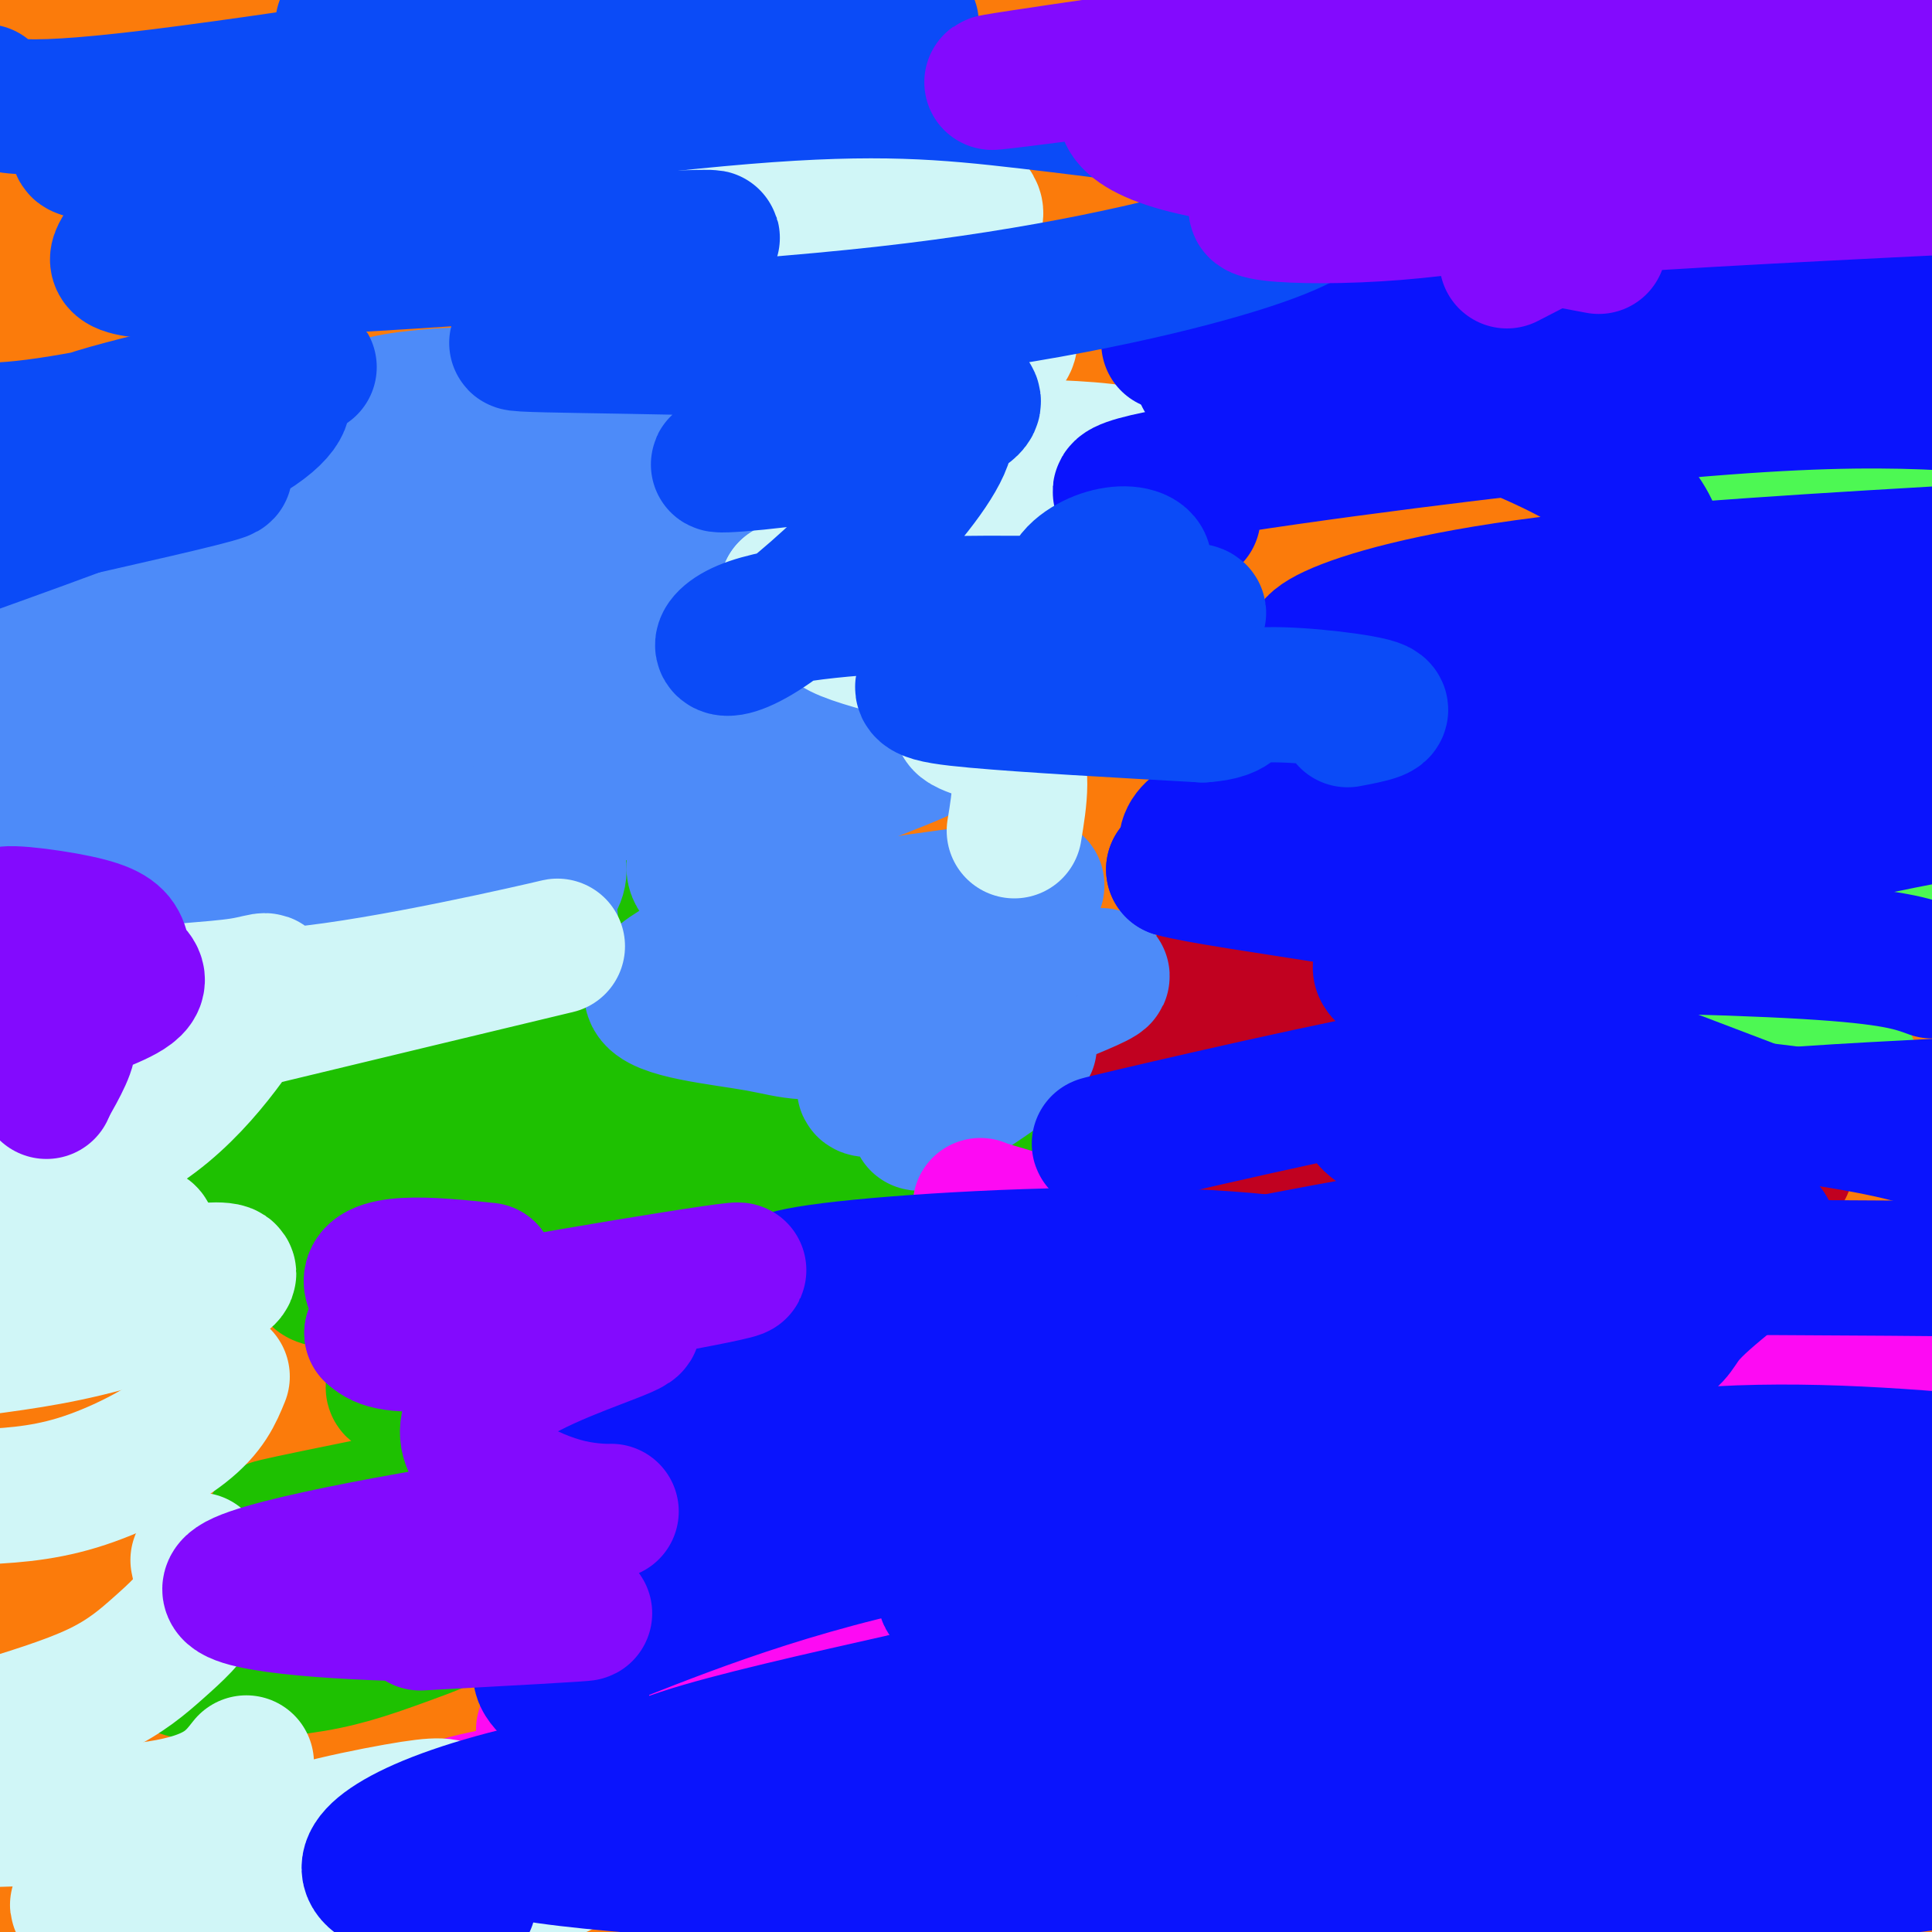
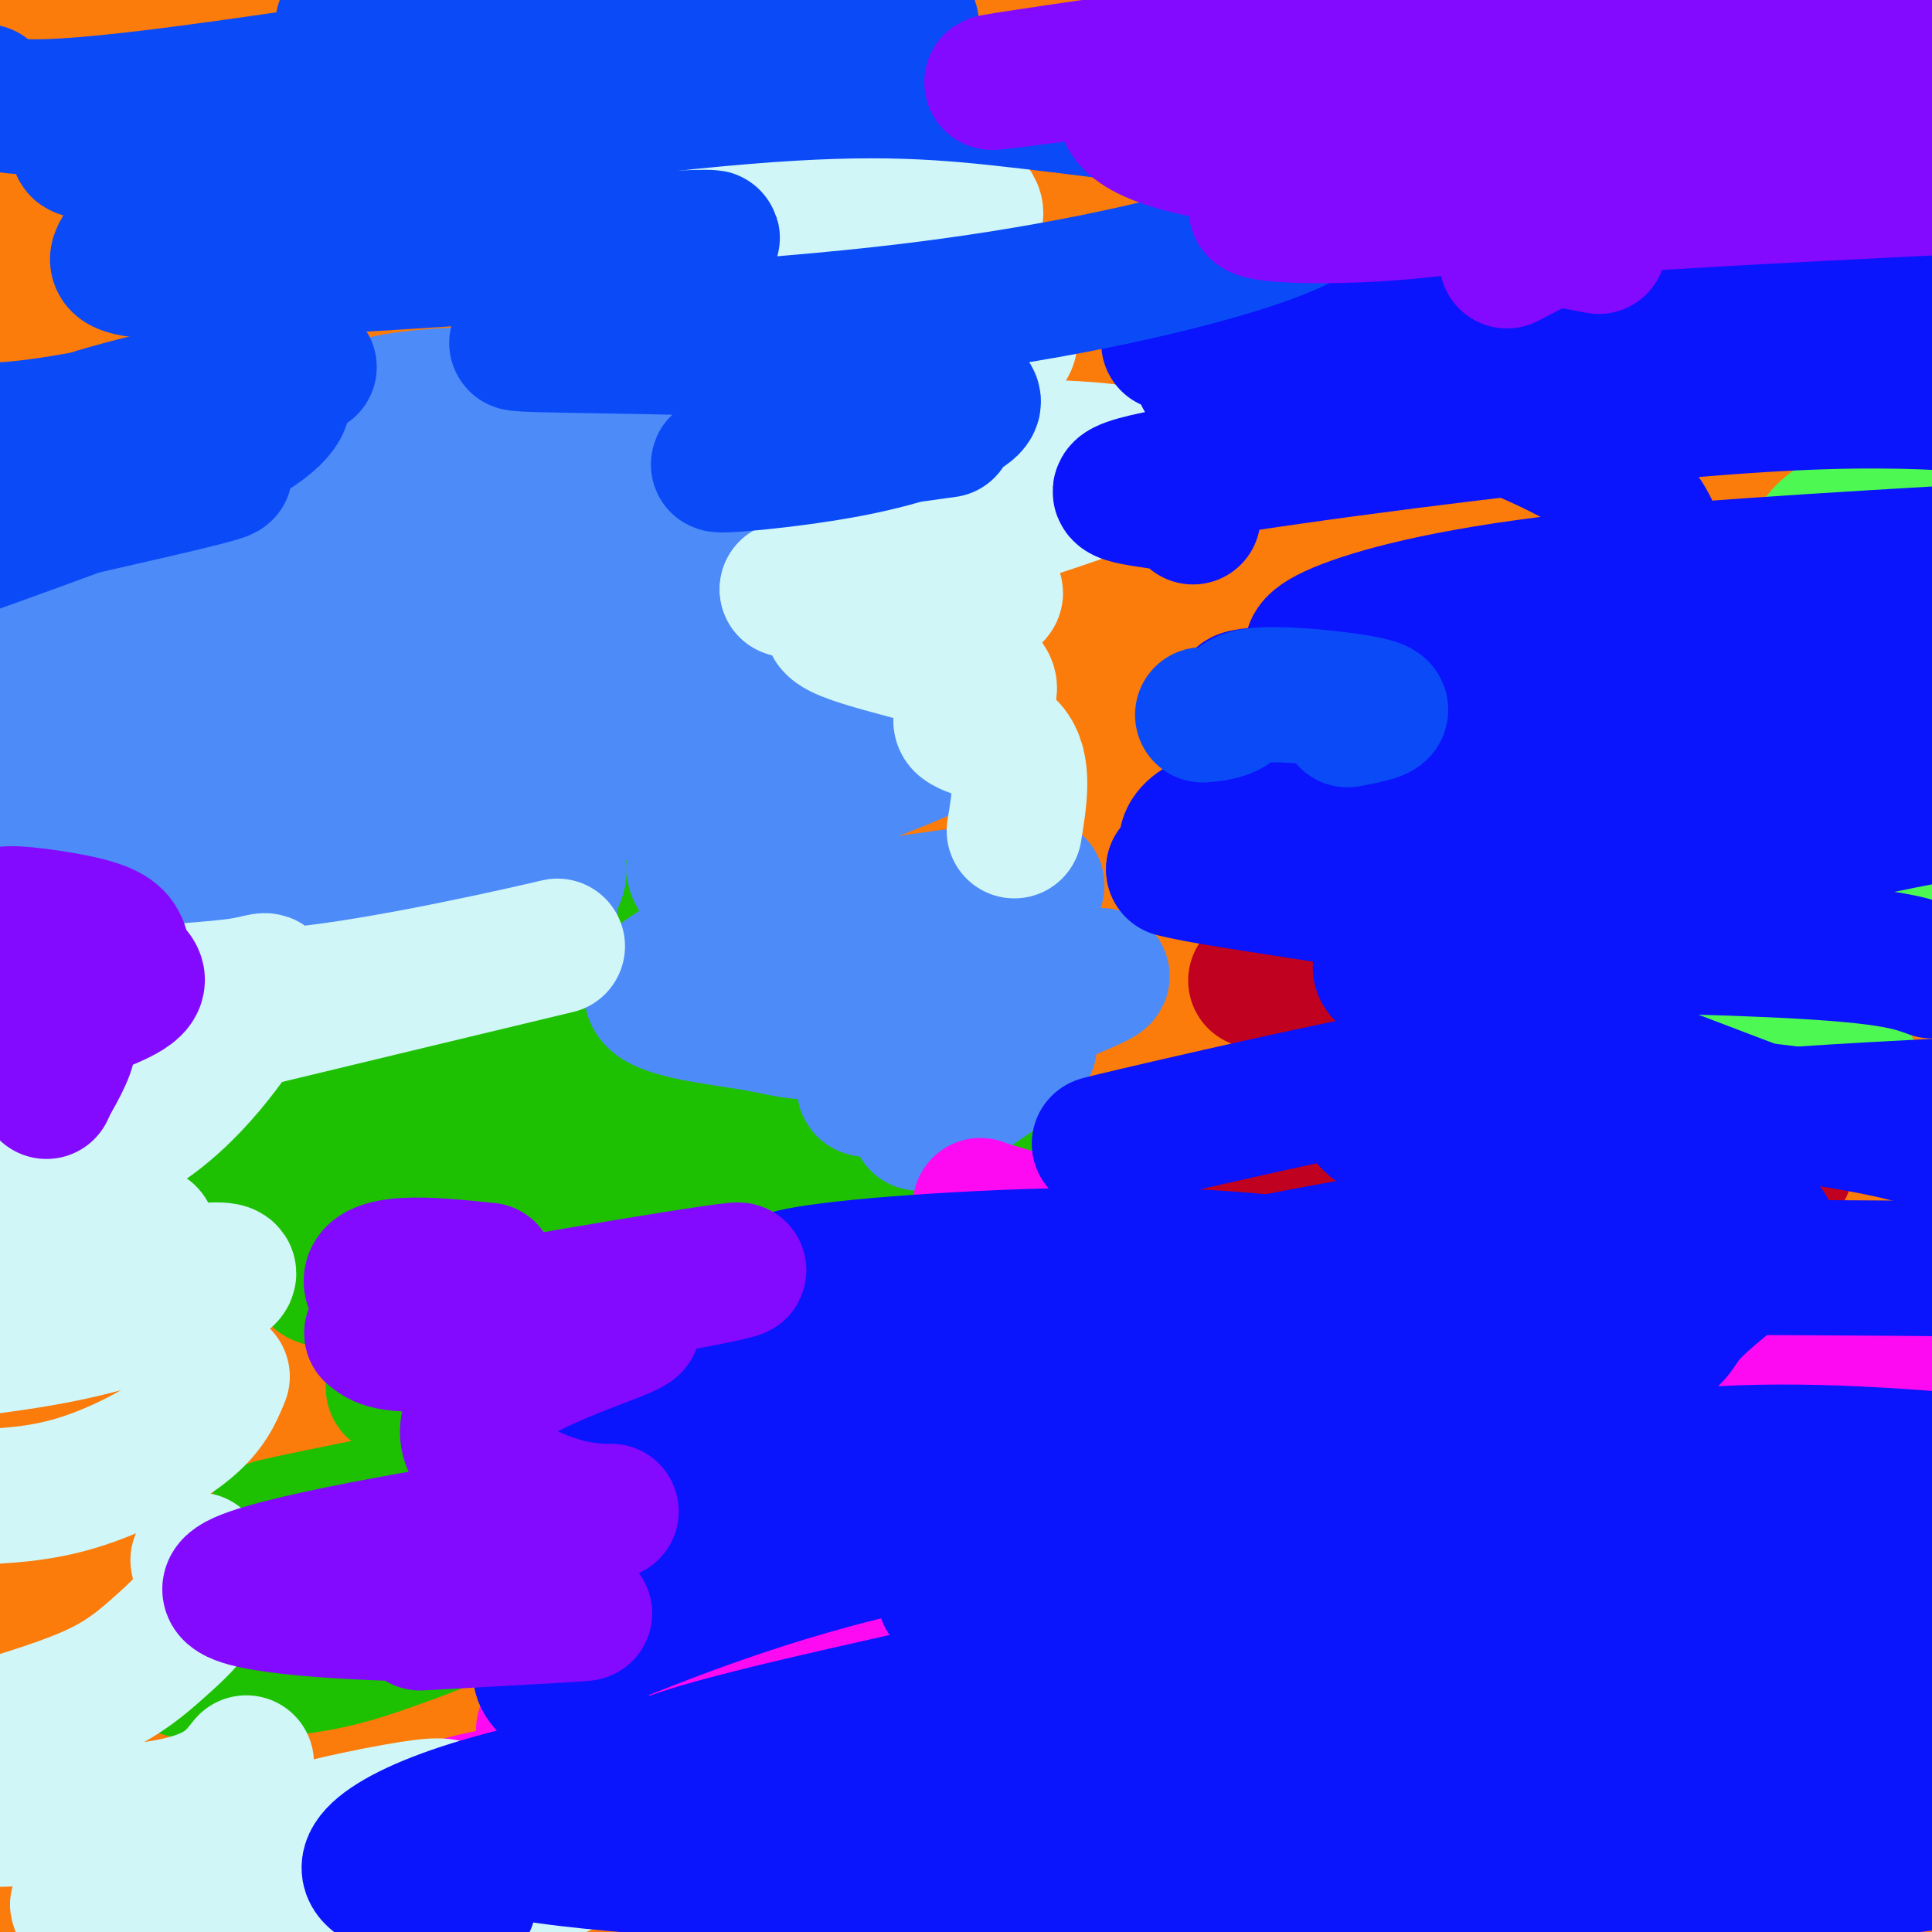
<svg xmlns="http://www.w3.org/2000/svg" viewBox="0 0 400 400" version="1.1">
  <rect x="0" y="0" width="400" height="400" fill="#333333" stroke="none" />
  <g fill="none" stroke="#FB7B0B" stroke-width="28" stroke-linecap="round" stroke-linejoin="round">
    <path d="M90,191c26.286,-18.988 52.572,-37.976 55,-36c2.428,1.976 -19.003,24.915 -30,38c-10.997,13.085 -11.560,16.317 -9,18c2.560,1.683 8.241,1.817 12,2c3.759,0.183 5.594,0.414 18,-5c12.406,-5.414 35.382,-16.472 42,-18c6.618,-1.528 -3.122,6.475 -9,12c-5.878,5.525 -7.895,8.574 -24,16c-16.105,7.426 -46.297,19.230 -55,22c-8.703,2.770 4.085,-3.494 20,-8c15.915,-4.506 34.958,-7.253 54,-10" />
    <path d="M164,222c7.989,1.231 0.962,9.309 -9,22c-9.962,12.691 -22.859,29.996 -33,41c-10.141,11.004 -17.525,15.707 -19,16c-1.475,0.293 2.961,-3.825 27,-13c24.039,-9.175 67.681,-23.408 78,-26c10.319,-2.592 -12.686,6.456 -28,11c-15.314,4.544 -22.936,4.582 -37,5c-14.064,0.418 -34.571,1.215 -45,1c-10.429,-0.215 -10.782,-1.440 -10,-3c0.782,-1.560 2.698,-3.453 1,-5c-1.698,-1.547 -7.012,-2.747 14,-12c21.012,-9.253 68.348,-26.560 74,-34c5.652,-7.440 -30.382,-5.015 -43,-6c-12.618,-0.985 -1.820,-5.381 12,-13c13.820,-7.619 30.663,-18.463 41,-24c10.337,-5.537 14.169,-5.769 18,-6" />
    <path d="M205,176c-1.092,-0.179 -12.821,2.372 -25,3c-12.179,0.628 -24.807,-0.668 -28,-2c-3.193,-1.332 3.049,-2.698 12,-3c8.951,-0.302 20.610,0.462 28,2c7.390,1.538 10.512,3.850 12,6c1.488,2.150 1.342,4.138 1,7c-0.342,2.862 -0.880,6.597 -13,11c-12.120,4.403 -35.823,9.474 -37,15c-1.177,5.526 20.174,11.509 30,16c9.826,4.491 8.129,7.492 7,10c-1.129,2.508 -1.691,4.523 0,7c1.691,2.477 5.633,5.417 -11,14c-16.633,8.583 -53.841,22.808 -29,16c24.841,-6.808 111.731,-34.650 155,-47c43.269,-12.350 42.919,-9.210 44,-8c1.081,1.210 3.595,0.488 2,3c-1.595,2.512 -7.297,8.256 -13,14" />
    <path d="M340,240c-9.838,6.829 -27.933,16.901 -39,23c-11.067,6.099 -15.107,8.223 -64,21c-48.893,12.777 -142.641,36.205 -151,39c-8.359,2.795 68.670,-15.042 114,-22c45.330,-6.958 58.962,-3.036 66,-1c7.038,2.036 7.482,2.186 1,9c-6.482,6.814 -19.889,20.290 -32,30c-12.111,9.710 -22.926,15.652 -48,24c-25.074,8.348 -64.406,19.102 -54,13c10.406,-6.102 70.549,-29.059 119,-44c48.451,-14.941 85.210,-21.867 106,-25c20.790,-3.133 25.613,-2.474 29,-1c3.387,1.474 5.340,3.762 3,7c-2.340,3.238 -8.971,7.427 -20,13c-11.029,5.573 -26.456,12.532 -54,20c-27.544,7.468 -67.204,15.446 -90,19c-22.796,3.554 -28.728,2.685 -30,0c-1.272,-2.685 2.115,-7.186 15,-13c12.885,-5.814 35.268,-12.940 56,-19c20.732,-6.060 39.812,-11.055 59,-11c19.188,0.055 38.482,5.158 46,9c7.518,3.842 3.259,6.421 -1,9" />
-     <path d="M371,340c-2.824,3.665 -9.384,8.328 -23,13c-13.616,4.672 -34.289,9.352 -57,15c-22.711,5.648 -47.461,12.265 -68,16c-20.539,3.735 -36.866,4.588 -38,2c-1.134,-2.588 12.923,-8.618 30,-15c17.077,-6.382 37.172,-13.116 61,-16c23.828,-2.884 51.390,-1.919 69,1c17.610,2.919 25.268,7.790 30,11c4.732,3.210 6.537,4.757 3,8c-3.537,3.243 -12.418,8.182 -26,12c-13.582,3.818 -31.867,6.515 -62,8c-30.133,1.485 -72.113,1.759 -94,2c-21.887,0.241 -23.680,0.448 -16,-4c7.680,-4.448 24.832,-13.553 47,-18c22.168,-4.447 49.353,-4.236 77,-3c27.647,1.236 55.756,3.496 74,7c18.244,3.504 26.622,8.252 35,13" />
    <path d="M133,390c-5.788,-2.394 -11.576,-4.788 -14,-6c-2.424,-1.212 -1.485,-1.242 0,-4c1.485,-2.758 3.515,-8.242 39,-11c35.485,-2.758 104.424,-2.788 152,0c47.576,2.788 73.788,8.394 100,14" />
    <path d="M30,362c79.063,-9.201 158.126,-18.401 212,-20c53.874,-1.599 82.558,4.404 103,10c20.442,5.596 32.640,10.784 37,13c4.360,2.216 0.881,1.458 -1,3c-1.881,1.542 -2.164,5.382 -35,9c-32.836,3.618 -98.225,7.012 -149,7c-50.775,-0.012 -86.936,-3.432 -119,-7c-32.064,-3.568 -60.032,-7.284 -88,-11" />
    <path d="M22,352c34.537,-2.870 69.074,-5.740 112,-6c42.926,-0.260 94.240,2.091 119,6c24.760,3.909 22.967,9.378 23,12c0.033,2.622 1.894,2.398 -3,6c-4.894,3.602 -16.541,11.029 -39,17c-22.459,5.971 -55.729,10.485 -89,15" />
    <path d="M83,368c38.035,-1.715 76.070,-3.429 107,-3c30.930,0.429 54.754,3.002 68,7c13.246,3.998 15.912,9.423 20,12c4.088,2.577 9.596,2.308 -6,5c-15.596,2.692 -52.298,8.346 -89,14" />
    <path d="M94,397c-33.333,-3.833 -66.667,-7.667 -93,-13c-26.333,-5.333 -45.667,-12.167 -65,-19" />
    <path d="M20,356c29.505,1.121 59.009,2.242 80,6c20.991,3.758 33.467,10.153 41,15c7.533,4.847 10.122,8.144 11,10c0.878,1.856 0.044,2.269 -2,4c-2.044,1.731 -5.298,4.780 -21,7c-15.702,2.220 -43.851,3.610 -72,5" />
    <path d="M7,396c0.000,0.000 -20.000,-6.000 -20,-6" />
    <path d="M32,371c35.842,-7.794 71.684,-15.589 92,-19c20.316,-3.411 25.108,-2.439 50,-4c24.892,-1.561 69.886,-5.656 108,-6c38.114,-0.344 69.348,3.063 95,4c25.652,0.937 45.721,-0.594 6,3c-39.721,3.594 -139.233,12.314 -201,14c-61.767,1.686 -85.791,-3.661 -111,-9c-25.209,-5.339 -51.605,-10.669 -78,-16" />
    <path d="M-1,336c11.637,-4.392 23.275,-8.784 46,-13c22.725,-4.216 56.538,-8.257 103,-13c46.462,-4.743 105.573,-10.187 138,-11c32.427,-0.813 38.169,3.005 47,4c8.831,0.995 20.750,-0.833 6,4c-14.750,4.833 -56.170,16.326 -95,22c-38.830,5.674 -75.070,5.528 -115,7c-39.930,1.472 -83.552,4.564 -122,4c-38.448,-0.564 -71.724,-4.782 -105,-9" />
    <path d="M167,286c44.911,-4.978 89.822,-9.956 130,-11c40.178,-1.044 75.622,1.844 96,5c20.378,3.156 25.689,6.578 31,10" />
    <path d="M341,312c-57.600,5.489 -115.200,10.978 -174,11c-58.800,0.022 -118.800,-5.422 -148,-9c-29.200,-3.578 -27.600,-5.289 -26,-7" />
    <path d="M7,302c70.533,-12.600 141.067,-25.200 193,-34c51.933,-8.800 85.267,-13.800 116,-16c30.733,-2.200 58.867,-1.600 87,-1" />
    <path d="M308,280c-74.583,6.000 -149.167,12.000 -203,13c-53.833,1.000 -86.917,-3.000 -120,-7" />
    <path d="M120,244c45.966,-4.305 91.933,-8.610 131,-12c39.067,-3.390 71.236,-5.865 95,-4c23.764,1.865 39.123,8.070 46,11c6.877,2.930 5.271,2.585 -3,5c-8.271,2.415 -23.208,7.589 -49,13c-25.792,5.411 -62.439,11.059 -102,15c-39.561,3.941 -82.036,6.177 -125,7c-42.964,0.823 -86.418,0.235 -110,-1c-23.582,-1.235 -27.291,-3.118 -31,-5" />
    <path d="M40,252c98.417,-13.500 196.833,-27.000 257,-31c60.167,-4.000 82.083,1.500 104,7" />
    <path d="M145,294c0.000,0.000 -174.000,0.000 -174,0" />
    <path d="M185,279c15.800,-1.378 31.600,-2.756 66,-2c34.400,0.756 87.400,3.644 127,9c39.600,5.356 65.800,13.178 92,21" />
    <path d="M307,365c-38.156,-0.150 -76.313,-0.300 -111,-2c-34.687,-1.700 -65.906,-4.951 -66,-10c-0.094,-5.049 30.936,-11.898 63,-20c32.064,-8.102 65.161,-17.458 117,-21c51.839,-3.542 122.419,-1.271 193,1" />
    <path d="M313,396c-38.533,-1.178 -77.067,-2.356 -75,-5c2.067,-2.644 44.733,-6.756 84,-5c39.267,1.756 75.133,9.378 111,17" />
    <path d="M376,387c-10.978,-5.711 -21.956,-11.422 -26,-15c-4.044,-3.578 -1.156,-5.022 16,-8c17.156,-2.978 48.578,-7.489 80,-12" />
    <path d="M372,350c-25.556,-2.867 -51.111,-5.733 -56,-9c-4.889,-3.267 10.889,-6.933 29,-8c18.111,-1.067 38.556,0.467 59,2" />
    <path d="M369,354c-23.364,-0.343 -46.727,-0.686 -69,-5c-22.273,-4.314 -43.455,-12.600 -48,-19c-4.545,-6.400 7.545,-10.915 24,-15c16.455,-4.085 37.273,-7.738 61,-9c23.727,-1.262 50.364,-0.131 77,1" />
    <path d="M343,321c-27.432,-1.493 -54.864,-2.986 -76,-6c-21.136,-3.014 -35.974,-7.550 -44,-10c-8.026,-2.450 -9.238,-2.813 11,-7c20.238,-4.187 61.925,-12.196 98,-16c36.075,-3.804 66.537,-3.402 97,-3" />
    <path d="M261,287c-69.923,-5.119 -139.845,-10.238 -151,-17c-11.155,-6.762 36.458,-15.167 100,-20c63.542,-4.833 143.012,-6.095 181,-5c37.988,1.095 34.494,4.548 31,8" />
    <path d="M282,282c-5.267,1.844 -10.533,3.689 -57,5c-46.467,1.311 -134.133,2.089 -183,1c-48.867,-1.089 -58.933,-4.044 -69,-7" />
    <path d="M39,256c42.613,-6.708 85.226,-13.417 129,-18c43.774,-4.583 88.708,-7.042 127,-9c38.292,-1.958 69.940,-3.417 89,-3c19.060,0.417 25.530,2.708 32,5" />
    <path d="M385,241c-7.444,5.178 -14.889,10.356 -86,11c-71.111,0.644 -205.889,-3.244 -269,-6c-63.111,-2.756 -54.556,-4.378 -46,-6" />
    <path d="M10,209c-10.511,-1.022 -21.022,-2.044 55,-9c76.022,-6.956 238.578,-19.844 316,-23c77.422,-3.156 69.711,3.422 62,10" />
    <path d="M375,209c-65.533,8.000 -131.067,16.000 -186,19c-54.933,3.000 -99.267,1.000 -132,-1c-32.733,-2.000 -53.867,-4.000 -75,-6" />
    <path d="M12,206c34.301,-3.819 68.602,-7.638 110,-10c41.398,-2.362 89.893,-3.266 131,-3c41.107,0.266 74.825,1.702 97,5c22.175,3.298 32.807,8.458 40,11c7.193,2.542 10.947,2.466 4,7c-6.947,4.534 -24.596,13.679 -48,22c-23.404,8.321 -52.562,15.818 -92,21c-39.438,5.182 -89.156,8.049 -134,8c-44.844,-0.049 -84.812,-3.014 -113,-6c-28.188,-2.986 -44.594,-5.993 -61,-9" />
    <path d="M167,203c0.000,0.000 250.000,-25.000 250,-25" />
    <path d="M382,209c-76.044,7.556 -152.089,15.111 -215,18c-62.911,2.889 -112.689,1.111 -151,-1c-38.311,-2.111 -65.156,-4.556 -92,-7" />
    <path d="M50,182c76.926,-7.027 153.851,-14.054 204,-18c50.149,-3.946 73.521,-4.811 91,-5c17.479,-0.189 29.065,0.299 34,1c4.935,0.701 3.217,1.616 1,3c-2.217,1.384 -4.935,3.237 -22,8c-17.065,4.763 -48.479,12.436 -84,17c-35.521,4.564 -75.149,6.018 -126,5c-50.851,-1.018 -112.926,-4.509 -175,-8" />
    <path d="M90,155c44.556,-6.222 89.111,-12.444 135,-16c45.889,-3.556 93.111,-4.444 130,-4c36.889,0.444 63.444,2.222 90,4" />
    <path d="M363,187c-39.644,7.022 -79.289,14.044 -127,19c-47.711,4.956 -103.489,7.844 -147,8c-43.511,0.156 -74.756,-2.422 -106,-5" />
    <path d="M4,187c35.357,-5.815 70.714,-11.631 114,-16c43.286,-4.369 94.500,-7.292 139,-9c44.500,-1.708 82.286,-2.202 111,-1c28.714,1.202 48.357,4.101 68,7" />
    <path d="M369,200c-36.356,7.911 -72.711,15.822 -115,19c-42.289,3.178 -90.511,1.622 -136,-2c-45.489,-3.622 -88.244,-9.311 -131,-15" />
    <path d="M61,176c79.733,-9.133 159.467,-18.267 202,-23c42.533,-4.733 47.867,-5.067 76,-5c28.133,0.067 79.067,0.533 130,1" />
    <path d="M282,192c-38.530,-3.143 -77.060,-6.286 -102,-8c-24.940,-1.714 -36.292,-2.000 -38,-7c-1.708,-5.000 6.226,-14.714 55,-23c48.774,-8.286 138.387,-15.143 228,-22" />
    <path d="M370,192c-35.463,-0.252 -70.925,-0.504 -106,-2c-35.075,-1.496 -69.762,-4.236 -78,-8c-8.238,-3.764 9.974,-8.552 47,-14c37.026,-5.448 92.864,-11.557 134,-13c41.136,-1.443 67.568,1.778 94,5" />
    <path d="M369,194c-121.030,-4.560 -242.060,-9.119 -249,-14c-6.940,-4.881 100.208,-10.083 162,-13c61.792,-2.917 78.226,-3.548 103,-2c24.774,1.548 57.887,5.274 91,9" />
    <path d="M313,208c-81.555,-1.638 -163.110,-3.277 -209,-5c-45.890,-1.723 -56.114,-3.531 -42,-7c14.114,-3.469 52.567,-8.600 92,-12c39.433,-3.400 79.847,-5.069 119,-7c39.153,-1.931 77.044,-4.123 111,-3c33.956,1.123 63.978,5.562 94,10" />
    <path d="M316,215c-117.208,-8.310 -234.417,-16.619 -262,-22c-27.583,-5.381 34.458,-7.833 110,-12c75.542,-4.167 164.583,-10.048 214,-11c49.417,-0.952 59.208,3.024 69,7" />
    <path d="M390,195c-61.917,3.417 -123.833,6.833 -191,5c-67.167,-1.833 -139.583,-8.917 -212,-16" />
    <path d="M7,177c74.250,-6.583 148.500,-13.167 215,-17c66.500,-3.833 125.250,-4.917 184,-6" />
    <path d="M375,184c-34.500,2.000 -69.000,4.000 -139,-1c-70.000,-5.000 -175.500,-17.000 -281,-29" />
    <path d="M115,137c74.583,-6.667 149.167,-13.333 201,-15c51.833,-1.667 80.917,1.667 110,5" />
    <path d="M379,153c-91.718,-2.817 -183.435,-5.633 -248,-9c-64.565,-3.367 -101.976,-7.284 -117,-11c-15.024,-3.716 -7.660,-7.231 51,-14c58.660,-6.769 168.617,-16.791 233,-20c64.383,-3.209 83.191,0.396 102,4" />
    <path d="M338,145c-43.044,3.733 -86.089,7.467 -132,8c-45.911,0.533 -94.689,-2.133 -132,-5c-37.311,-2.867 -63.156,-5.933 -89,-9" />
    <path d="M63,109c66.200,-7.578 132.400,-15.156 179,-20c46.600,-4.844 73.600,-6.956 98,-7c24.400,-0.044 46.200,1.978 68,4" />
    <path d="M260,115c-36.079,3.383 -72.158,6.767 -120,5c-47.842,-1.767 -107.447,-8.683 -135,-12c-27.553,-3.317 -23.056,-3.033 33,-8c56.056,-4.967 163.669,-15.183 229,-20c65.331,-4.817 88.380,-4.233 116,-2c27.620,2.233 59.810,6.117 92,10" />
    <path d="M231,122c-44.750,-0.083 -89.500,-0.167 -132,-2c-42.500,-1.833 -82.750,-5.417 -123,-9" />
    <path d="M23,95c90.422,-10.333 180.844,-20.667 241,-26c60.156,-5.333 90.044,-5.667 127,-4c36.956,1.667 80.978,5.333 125,9" />
    <path d="M267,102c-50.533,0.422 -101.067,0.844 -146,-1c-44.933,-1.844 -84.267,-5.956 -108,-9c-23.733,-3.044 -31.867,-5.022 -40,-7" />
    <path d="M24,75c95.369,-7.530 190.738,-15.060 239,-18c48.262,-2.940 49.417,-1.292 60,-1c10.583,0.292 30.595,-0.774 59,2c28.405,2.774 65.202,9.387 102,16" />
    <path d="M342,97c-63.017,-0.647 -126.035,-1.293 -190,-4c-63.965,-2.707 -128.879,-7.473 -146,-12c-17.121,-4.527 13.550,-8.815 45,-13c31.450,-4.185 63.677,-8.266 97,-11c33.323,-2.734 67.741,-4.121 113,-4c45.259,0.121 101.360,1.749 130,4c28.640,2.251 29.820,5.126 31,8" />
    <path d="M229,80c-41.667,0.500 -83.333,1.000 -123,-1c-39.667,-2.000 -77.333,-6.500 -115,-11" />
    <path d="M134,42c84.083,-6.500 168.167,-13.000 218,-14c49.833,-1.000 65.417,3.500 81,8" />
    <path d="M289,50c-31.890,2.557 -63.780,5.115 -112,3c-48.220,-2.115 -112.770,-8.902 -139,-12c-26.230,-3.098 -14.139,-2.507 18,-7c32.139,-4.493 84.326,-14.070 128,-19c43.674,-4.930 78.835,-5.212 114,-6c35.165,-0.788 70.333,-2.082 97,0c26.667,2.082 44.834,7.541 63,13" />
    <path d="M346,41c-49.315,-0.155 -98.631,-0.310 -162,-4c-63.369,-3.690 -140.792,-10.917 -151,-18c-10.208,-7.083 46.798,-14.024 88,-18c41.202,-3.976 66.601,-4.988 92,-6" />
    <path d="M347,3c-57.556,6.356 -115.111,12.711 -168,16c-52.889,3.289 -101.111,3.511 -140,3c-38.889,-0.511 -68.444,-1.756 -98,-3" />
    <path d="M16,0c0.000,0.000 102.000,-10.000 102,-10" />
    <path d="M304,1c-25.016,5.158 -50.032,10.316 -77,14c-26.968,3.684 -55.889,5.893 -92,7c-36.111,1.107 -79.411,1.111 -95,0c-15.589,-1.111 -3.466,-3.338 12,-7c15.466,-3.662 34.276,-8.761 61,-12c26.724,-3.239 61.362,-4.620 96,-6" />
    <path d="M385,7c-8.912,3.981 -17.825,7.962 -39,12c-21.175,4.038 -54.614,8.134 -91,12c-36.386,3.866 -75.719,7.502 -118,9c-42.281,1.498 -87.509,0.856 -120,-1c-32.491,-1.856 -52.246,-4.928 -72,-8" />
    <path d="M33,3c0.000,0.000 111.000,-10.000 111,-10" />
    <path d="M321,6c-8.881,4.173 -17.762,8.345 -36,14c-18.238,5.655 -45.833,12.792 -76,18c-30.167,5.208 -62.905,8.488 -104,7c-41.095,-1.488 -90.548,-7.744 -140,-14" />
    <path d="M236,6c-0.459,1.970 -0.919,3.939 -4,7c-3.081,3.061 -8.785,7.212 -23,12c-14.215,4.788 -36.943,10.212 -64,13c-27.057,2.788 -58.445,2.939 -89,2c-30.555,-0.939 -60.278,-2.970 -90,-5" />
    <path d="M78,22c9.414,0.278 18.827,0.556 32,3c13.173,2.444 30.104,7.056 39,9c8.896,1.944 9.756,1.222 3,4c-6.756,2.778 -21.126,9.056 -39,13c-17.874,3.944 -39.250,5.556 -70,4c-30.750,-1.556 -70.875,-6.278 -111,-11" />
    <path d="M9,30c26.762,-1.761 53.525,-3.522 81,-2c27.475,1.522 55.663,6.325 63,10c7.337,3.675 -6.179,6.220 -34,6c-27.821,-0.220 -69.949,-3.206 -100,-8c-30.051,-4.794 -48.026,-11.397 -66,-18" />
    <path d="M7,2c12.250,1.583 24.500,3.167 23,5c-1.500,1.833 -16.750,3.917 -32,6" />
    <path d="M18,0c0.000,0.000 40.000,-1.000 40,-1" />
    <path d="M79,2c-10.583,1.000 -21.167,2.000 -19,1c2.167,-1.000 17.083,-4.000 32,-7" />
    <path d="M389,27c-17.500,3.667 -35.000,7.333 -33,7c2.000,-0.333 23.500,-4.667 45,-9" />
    <path d="M385,58c-29.750,3.250 -59.500,6.500 -55,5c4.500,-1.500 43.250,-7.750 82,-14" />
    <path d="M366,64c6.750,-6.333 13.500,-12.667 20,-17c6.500,-4.333 12.750,-6.667 19,-9" />
    <path d="M395,42c-2.889,-0.311 -5.778,-0.622 -8,0c-2.222,0.622 -3.778,2.178 -2,-5c1.778,-7.178 6.889,-23.089 12,-39" />
    <path d="M393,3c-1.667,12.417 -3.333,24.833 -2,38c1.333,13.167 5.667,27.083 10,41" />
  </g>
  <g fill="none" stroke="#C10120" stroke-width="28" stroke-linecap="round" stroke-linejoin="round">
-     <path d="M286,153c6.260,-8.955 12.520,-17.910 15,-20c2.480,-2.090 1.179,2.683 1,5c-0.179,2.317 0.765,2.176 -9,13c-9.765,10.824 -30.238,32.613 -33,36c-2.762,3.387 12.188,-11.628 27,-23c14.812,-11.372 29.486,-19.100 31,-17c1.514,2.100 -10.131,14.027 -34,32c-23.869,17.973 -59.963,41.992 -66,47c-6.037,5.008 17.981,-8.996 42,-23" />
    <path d="M260,203c22.931,-9.576 59.257,-22.017 74,-25c14.743,-2.983 7.901,3.493 4,8c-3.901,4.507 -4.861,7.047 -14,14c-9.139,6.953 -26.455,18.320 -49,30c-22.545,11.680 -50.317,23.672 -50,22c0.317,-1.672 28.725,-17.007 45,-25c16.275,-7.993 20.418,-8.644 25,-8c4.582,0.644 9.604,2.582 -10,15c-19.604,12.418 -63.834,35.314 -73,39c-9.166,3.686 16.731,-11.839 32,-20c15.269,-8.161 19.908,-8.958 26,-10c6.092,-1.042 13.635,-2.329 19,-2c5.365,0.329 8.551,2.274 9,5c0.449,2.726 -1.841,6.234 -3,10c-1.159,3.766 -1.188,7.790 -14,16c-12.812,8.210 -38.406,20.605 -64,33" />
    <path d="M217,305c-16.273,7.603 -24.956,10.111 -4,1c20.956,-9.111 71.552,-29.841 96,-38c24.448,-8.159 22.748,-3.745 26,-2c3.252,1.745 11.456,0.823 14,3c2.544,2.177 -0.573,7.453 -5,12c-4.427,4.547 -10.163,8.364 -18,13c-7.837,4.636 -17.776,10.093 -34,14c-16.224,3.907 -38.732,6.266 -55,8c-16.268,1.734 -26.297,2.843 -22,-2c4.297,-4.843 22.921,-15.637 35,-22c12.079,-6.363 17.612,-8.295 30,-11c12.388,-2.705 31.631,-6.182 41,-8c9.369,-1.818 8.863,-1.977 5,1c-3.863,2.977 -11.085,9.090 -18,14c-6.915,4.910 -13.524,8.615 -37,11c-23.476,2.385 -63.818,3.449 -81,4c-17.182,0.551 -11.203,0.590 -6,-3c5.203,-3.590 9.632,-10.808 19,-17c9.368,-6.192 23.676,-11.360 39,-17c15.324,-5.640 31.664,-11.754 50,-16c18.336,-4.246 38.668,-6.623 59,-9" />
    <path d="M351,241c16.232,-1.612 27.310,-1.143 10,5c-17.310,6.143 -63.010,17.959 -83,23c-19.990,5.041 -14.269,3.305 -18,2c-3.731,-1.305 -16.914,-2.180 -19,-5c-2.086,-2.820 6.924,-7.584 17,-13c10.076,-5.416 21.217,-11.483 34,-17c12.783,-5.517 27.209,-10.483 29,-9c1.791,1.483 -9.053,9.417 -24,17c-14.947,7.583 -33.996,14.816 -50,19c-16.004,4.184 -28.963,5.319 -32,4c-3.037,-1.319 3.846,-5.091 9,-7c5.154,-1.909 8.577,-1.954 12,-2" />
  </g>
  <g fill="none" stroke="#1EC101" stroke-width="28" stroke-linecap="round" stroke-linejoin="round">
    <path d="M110,219c14.705,-20.422 29.411,-40.844 31,-43c1.589,-2.156 -9.937,13.955 -33,31c-23.063,17.045 -57.663,35.026 -55,31c2.663,-4.026 42.588,-30.059 66,-43c23.412,-12.941 30.309,-12.791 32,-10c1.691,2.791 -1.825,8.222 -8,15c-6.175,6.778 -15.009,14.902 -40,25c-24.991,10.098 -66.140,22.171 -67,23c-0.860,0.829 38.570,-9.585 78,-20" />
    <path d="M114,228c19.982,-3.401 30.938,-1.903 37,2c6.062,3.903 7.230,10.212 -12,18c-19.230,7.788 -58.858,17.054 -70,17c-11.142,-0.054 6.203,-9.430 35,-16c28.797,-6.570 69.046,-10.334 89,-11c19.954,-0.666 19.614,1.765 20,4c0.386,2.235 1.500,4.273 -2,8c-3.500,3.727 -11.613,9.143 -21,14c-9.387,4.857 -20.047,9.155 -42,14c-21.953,4.845 -55.199,10.238 -64,10c-8.801,-0.238 6.844,-6.105 19,-9c12.156,-2.895 20.824,-2.818 30,-3c9.176,-0.182 18.859,-0.623 26,0c7.141,0.623 11.739,2.311 15,5c3.261,2.689 5.186,6.378 -18,13c-23.186,6.622 -71.482,16.178 -90,20c-18.518,3.822 -7.259,1.911 4,0" />
    <path d="M70,314c8.701,2.018 28.453,7.064 32,12c3.547,4.936 -9.111,9.761 -18,13c-8.889,3.239 -14.010,4.893 -22,6c-7.990,1.107 -18.850,1.669 -23,1c-4.150,-0.669 -1.588,-2.568 -2,-3c-0.412,-0.432 -3.796,0.601 9,-7c12.796,-7.601 41.771,-23.838 78,-37c36.229,-13.162 79.712,-23.249 82,-26c2.288,-2.751 -36.618,1.835 -55,3c-18.382,1.165 -16.238,-1.090 -17,-3c-0.762,-1.910 -4.428,-3.473 -7,-5c-2.572,-1.527 -4.050,-3.018 2,-5c6.050,-1.982 19.629,-4.457 29,-5c9.371,-0.543 14.535,0.845 8,2c-6.535,1.155 -24.767,2.078 -43,3" />
    <path d="M123,263c-3.024,3.345 10.917,10.208 17,11c6.083,0.792 4.310,-4.488 6,-7c1.690,-2.512 6.845,-2.256 12,-2" />
  </g>
  <g fill="none" stroke="#4D8BF9" stroke-width="28" stroke-linecap="round" stroke-linejoin="round">
    <path d="M196,228c-4.424,3.266 -8.849,6.533 -3,3c5.849,-3.533 21.970,-13.865 20,-15c-1.970,-1.135 -22.032,6.927 -30,9c-7.968,2.073 -3.843,-1.844 10,-8c13.843,-6.156 37.402,-14.549 35,-15c-2.402,-0.451 -30.765,7.042 -46,10c-15.235,2.958 -17.341,1.380 -25,0c-7.659,-1.380 -20.870,-2.564 -22,-6c-1.130,-3.436 9.820,-9.125 23,-13c13.180,-3.875 28.590,-5.938 44,-8" />
    <path d="M202,185c10.709,-1.838 15.482,-2.433 11,-1c-4.482,1.433 -18.220,4.894 -33,5c-14.780,0.106 -30.603,-3.144 -35,-7c-4.397,-3.856 2.631,-8.319 16,-14c13.369,-5.681 33.078,-12.580 31,-13c-2.078,-0.420 -25.942,5.639 -43,8c-17.058,2.361 -27.310,1.023 -30,-2c-2.690,-3.023 2.180,-7.731 16,-12c13.820,-4.269 36.588,-8.099 35,-7c-1.588,1.099 -27.533,7.126 -41,9c-13.467,1.874 -14.455,-0.405 -18,-3c-3.545,-2.595 -9.647,-5.506 -13,-7c-3.353,-1.494 -3.958,-1.570 1,-5c4.958,-3.430 15.479,-10.215 26,-17" />
    <path d="M125,119c14.259,-4.323 36.908,-6.632 29,-10c-7.908,-3.368 -46.372,-7.796 -58,-12c-11.628,-4.204 3.580,-8.184 20,-12c16.420,-3.816 34.051,-7.466 48,-10c13.949,-2.534 24.215,-3.950 7,1c-17.215,4.950 -61.910,16.266 -67,19c-5.090,2.734 29.426,-3.114 47,-5c17.574,-1.886 18.205,0.191 22,3c3.795,2.809 10.755,6.349 13,9c2.245,2.651 -0.223,4.412 -5,8c-4.777,3.588 -11.863,9.005 -28,14c-16.137,4.995 -41.325,9.570 -50,12c-8.675,2.430 -0.838,2.715 7,3" />
    <path d="M110,139c4.873,2.938 13.554,8.784 17,13c3.446,4.216 1.656,6.801 -9,10c-10.656,3.199 -30.179,7.010 -33,8c-2.821,0.990 11.059,-0.843 19,0c7.941,0.843 9.941,4.362 11,7c1.059,2.638 1.175,4.394 -1,7c-2.175,2.606 -6.643,6.063 -20,6c-13.357,-0.063 -35.603,-3.645 -29,-3c6.603,0.645 42.056,5.517 48,4c5.944,-1.517 -17.620,-9.423 -29,-14c-11.380,-4.577 -10.576,-5.825 -12,-9c-1.424,-3.175 -5.076,-8.278 -6,-12c-0.924,-3.722 0.879,-6.063 10,-10c9.121,-3.937 25.561,-9.468 42,-15" />
    <path d="M118,131c11.964,-3.448 20.874,-4.568 17,-3c-3.874,1.568 -20.532,5.824 -38,8c-17.468,2.176 -35.745,2.273 -28,-2c7.745,-4.273 41.514,-12.916 46,-17c4.486,-4.084 -20.311,-3.610 -36,-4c-15.689,-0.390 -22.271,-1.645 -11,-6c11.271,-4.355 40.393,-11.811 42,-13c1.607,-1.189 -24.301,3.887 -39,6c-14.699,2.113 -18.188,1.261 -16,-2c2.188,-3.261 10.054,-8.932 17,-12c6.946,-3.068 12.973,-3.534 19,-4" />
    <path d="M91,82c7.457,-0.620 16.599,-0.172 4,3c-12.599,3.172 -46.939,9.066 -51,10c-4.061,0.934 22.158,-3.093 32,-2c9.842,1.093 3.307,7.306 2,11c-1.307,3.694 2.613,4.869 -10,9c-12.613,4.131 -41.761,11.219 -42,14c-0.239,2.781 28.430,1.256 42,1c13.570,-0.256 12.039,0.756 13,3c0.961,2.244 4.413,5.720 8,8c3.587,2.280 7.311,3.366 -10,8c-17.311,4.634 -55.655,12.817 -94,21" />
    <path d="M19,172c12.369,-1.012 24.738,-2.024 36,-2c11.262,0.024 21.417,1.083 23,3c1.583,1.917 -5.405,4.690 -21,5c-15.595,0.310 -39.798,-1.845 -64,-4" />
    <path d="M54,149c34.273,-3.090 68.547,-6.180 58,-10c-10.547,-3.820 -65.913,-8.370 -93,-11c-27.087,-2.630 -25.894,-3.338 -19,-6c6.894,-2.662 19.488,-7.277 28,-9c8.512,-1.723 12.941,-0.555 17,0c4.059,0.555 7.747,0.495 7,2c-0.747,1.505 -5.928,4.573 -16,6c-10.072,1.427 -25.036,1.214 -40,1" />
    <path d="M7,117c17.667,1.311 35.333,2.622 43,4c7.667,1.378 5.333,2.822 -5,7c-10.333,4.178 -28.667,11.089 -47,18" />
    <path d="M2,152c1.411,-0.810 2.821,-1.619 10,1c7.179,2.619 20.125,8.667 24,12c3.875,3.333 -1.321,3.952 -6,4c-4.679,0.048 -8.839,-0.476 -13,-1" />
  </g>
  <g fill="none" stroke="#FD0AF3" stroke-width="28" stroke-linecap="round" stroke-linejoin="round">
    <path d="M146,326c-5.928,1.382 -11.855,2.764 -4,0c7.855,-2.764 29.494,-9.673 34,-9c4.506,0.673 -8.119,8.930 -28,13c-19.881,4.070 -47.018,3.955 -48,3c-0.982,-0.955 24.191,-2.749 43,-2c18.809,0.749 31.256,4.040 34,9c2.744,4.960 -4.213,11.587 -22,15c-17.787,3.413 -46.404,3.611 -42,3c4.404,-0.611 41.830,-2.032 60,-2c18.170,0.032 17.085,1.516 16,3" />
    <path d="M189,359c-2.575,4.509 -17.014,14.282 -43,18c-25.986,3.718 -63.520,1.381 -52,-3c11.520,-4.381 72.094,-10.806 106,-10c33.906,0.806 41.144,8.844 30,3c-11.144,-5.844 -40.668,-25.572 -53,-34c-12.332,-8.428 -7.470,-5.558 3,-7c10.470,-1.442 26.550,-7.196 23,-8c-3.550,-0.804 -26.728,3.342 -29,3c-2.272,-0.342 16.364,-5.171 35,-10" />
    <path d="M209,311c-3.486,-0.903 -29.702,1.841 -31,5c-1.298,3.159 22.323,6.734 35,10c12.677,3.266 14.409,6.223 18,10c3.591,3.777 9.042,8.372 12,12c2.958,3.628 3.424,6.288 3,9c-0.424,2.712 -1.736,5.476 -7,9c-5.264,3.524 -14.478,7.807 -23,9c-8.522,1.193 -16.350,-0.704 -18,-3c-1.650,-2.296 2.878,-4.991 11,-7c8.122,-2.009 19.837,-3.332 30,-3c10.163,0.332 18.773,2.319 21,4c2.227,1.681 -1.931,3.055 -8,4c-6.069,0.945 -14.049,1.459 -16,-1c-1.951,-2.459 2.129,-7.893 17,-12c14.871,-4.107 40.535,-6.888 48,-7c7.465,-0.112 -3.267,2.444 -14,5" />
    <path d="M287,355c-11.579,-3.276 -33.525,-13.967 -36,-18c-2.475,-4.033 14.523,-1.409 23,0c8.477,1.409 8.433,1.603 1,4c-7.433,2.397 -22.254,6.997 -34,8c-11.746,1.003 -20.417,-1.592 -26,-4c-5.583,-2.408 -8.077,-4.630 -10,-6c-1.923,-1.370 -3.275,-1.889 -1,-3c2.275,-1.111 8.178,-2.814 14,-4c5.822,-1.186 11.562,-1.855 19,-1c7.438,0.855 16.572,3.234 19,5c2.428,1.766 -1.852,2.921 -6,3c-4.148,0.079 -8.163,-0.917 -16,-2c-7.837,-1.083 -19.494,-2.253 -14,-7c5.494,-4.747 28.141,-13.071 31,-20c2.859,-6.929 -14.071,-12.465 -31,-18" />
    <path d="M220,292c-1.302,-4.537 10.942,-6.881 8,-12c-2.942,-5.119 -21.070,-13.015 -22,-17c-0.930,-3.985 15.337,-4.060 16,-6c0.663,-1.940 -14.278,-5.746 -18,-7c-3.722,-1.254 3.776,0.045 5,10c1.224,9.955 -3.824,28.565 -3,39c0.824,10.435 7.521,12.696 8,15c0.479,2.304 -5.261,4.652 -11,7" />
    <path d="M203,321c-1.599,2.788 -0.096,6.259 15,5c15.096,-1.259 43.784,-7.247 55,-10c11.216,-2.753 4.962,-2.270 3,-3c-1.962,-0.730 0.370,-2.674 -2,-5c-2.370,-2.326 -9.443,-5.034 -16,-10c-6.557,-4.966 -12.598,-12.189 -13,-16c-0.402,-3.811 4.834,-4.211 9,-5c4.166,-0.789 7.263,-1.967 14,-1c6.737,0.967 17.115,4.080 20,7c2.885,2.920 -1.721,5.647 -14,9c-12.279,3.353 -32.229,7.332 -31,9c1.229,1.668 23.639,1.026 41,2c17.361,0.974 29.675,3.564 27,7c-2.675,3.436 -20.337,7.718 -38,12" />
    <path d="M273,322c-11.577,2.931 -21.519,4.259 -9,8c12.519,3.741 47.499,9.896 60,13c12.501,3.104 2.524,3.158 -1,4c-3.524,0.842 -0.594,2.473 -12,6c-11.406,3.527 -37.148,8.950 -43,9c-5.852,0.050 8.185,-5.271 35,-10c26.815,-4.729 66.407,-8.864 106,-13" />
    <path d="M349,306c-9.111,-4.733 -18.222,-9.467 -15,-13c3.222,-3.533 18.778,-5.867 32,-7c13.222,-1.133 24.111,-1.067 35,-1" />
    <path d="M377,281c0.000,0.000 26.000,-5.000 26,-5" />
    <path d="M365,281c6.675,-4.711 13.351,-9.422 5,-8c-8.351,1.422 -31.728,8.976 -41,13c-9.272,4.024 -4.439,4.518 -4,5c0.439,0.482 -3.518,0.951 4,8c7.518,7.049 26.509,20.678 36,28c9.491,7.322 9.481,8.336 1,11c-8.481,2.664 -25.433,6.977 -37,8c-11.567,1.023 -17.748,-1.245 -11,-3c6.748,-1.755 26.427,-2.998 40,-2c13.573,0.998 21.040,4.237 22,7c0.960,2.763 -4.588,5.052 -17,6c-12.412,0.948 -31.689,0.557 -39,0c-7.311,-0.557 -2.655,-1.278 2,-2" />
    <path d="M326,352c-0.167,0.000 -1.583,1.000 -3,2" />
  </g>
  <g fill="none" stroke="#4DF853" stroke-width="28" stroke-linecap="round" stroke-linejoin="round">
    <path d="M349,211c16.549,3.435 33.098,6.870 34,9c0.902,2.130 -13.844,2.954 -39,2c-25.156,-0.954 -60.722,-3.688 -49,-4c11.722,-0.312 70.732,1.798 83,1c12.268,-0.798 -22.207,-4.502 -39,-7c-16.793,-2.498 -15.906,-3.788 -12,-6c3.906,-2.212 10.830,-5.346 19,-7c8.170,-1.654 17.585,-1.827 27,-2" />
    <path d="M373,197c1.622,-3.822 -7.822,-12.378 -5,-17c2.822,-4.622 17.911,-5.311 33,-6" />
    <path d="M340,162c0.102,-1.151 0.204,-2.303 -1,-4c-1.204,-1.697 -3.715,-3.940 11,-5c14.715,-1.060 46.656,-0.936 46,-4c-0.656,-3.064 -33.908,-9.315 -43,-14c-9.092,-4.685 5.975,-7.802 19,-9c13.025,-1.198 24.007,-0.476 22,-2c-2.007,-1.524 -17.002,-5.292 -18,-10c-0.998,-4.708 12.001,-10.354 25,-16" />
-     <path d="M392,91c-24.032,0.024 -48.063,0.048 -46,7c2.063,6.952 30.222,20.832 42,28c11.778,7.168 7.175,7.625 6,9c-1.175,1.375 1.077,3.667 1,7c-0.077,3.333 -2.485,7.708 -9,12c-6.515,4.292 -17.139,8.502 -19,10c-1.861,1.498 5.040,0.285 9,1c3.960,0.715 4.980,3.357 6,6" />
  </g>
  <g fill="none" stroke="#D0F6F7" stroke-width="28" stroke-linecap="round" stroke-linejoin="round">
    <path d="M210,172c1.101,-6.712 2.201,-13.424 -1,-17c-3.201,-3.576 -10.705,-4.017 -10,-6c0.705,-1.983 9.617,-5.508 4,-9c-5.617,-3.492 -25.765,-6.952 -30,-10c-4.235,-3.048 7.442,-5.683 17,-7c9.558,-1.317 16.996,-1.316 16,0c-0.996,1.316 -10.428,3.947 -19,4c-8.572,0.053 -16.286,-2.474 -24,-5" />
    <path d="M163,122c14.178,-5.905 61.624,-18.168 71,-24c9.376,-5.832 -19.319,-5.232 -38,-6c-18.681,-0.768 -27.348,-2.903 -19,-7c8.348,-4.097 33.712,-10.156 32,-15c-1.712,-4.844 -30.500,-8.474 -42,-11c-11.500,-2.526 -5.711,-3.949 6,-6c11.711,-2.051 29.346,-4.729 29,-9c-0.346,-4.271 -18.673,-10.136 -37,-16" />
    <path d="M165,28c-24.055,-2.791 -65.691,-1.767 -71,-1c-5.309,0.767 25.710,1.279 43,3c17.290,1.721 20.853,4.652 23,7c2.147,2.348 2.879,4.113 -7,7c-9.879,2.887 -30.370,6.898 -34,9c-3.630,2.102 9.600,2.297 12,4c2.400,1.703 -6.028,4.915 -5,4c1.028,-0.915 11.514,-5.958 22,-11" />
    <path d="M148,50c-2.533,-1.933 -19.867,-1.267 -26,-1c-6.133,0.267 -1.067,0.133 4,0" />
    <path d="M36,215c37.421,-9.010 74.843,-18.019 79,-19c4.157,-0.981 -24.950,6.068 -46,9c-21.050,2.932 -34.043,1.748 -35,1c-0.957,-0.748 10.121,-1.059 16,-2c5.879,-0.941 6.558,-2.510 3,3c-3.558,5.510 -11.354,18.101 -23,26c-11.646,7.899 -27.142,11.107 -27,14c0.142,2.893 15.923,5.471 23,7c7.077,1.529 5.451,2.008 1,4c-4.451,1.992 -11.725,5.496 -19,9" />
    <path d="M8,267c6.488,-0.036 32.208,-4.625 38,-4c5.792,0.625 -8.345,6.464 -20,10c-11.655,3.536 -20.827,4.768 -30,6" />
    <path d="M46,285c-1.422,3.489 -2.844,6.978 -8,11c-5.156,4.022 -14.044,8.578 -22,11c-7.956,2.422 -14.978,2.711 -22,3" />
    <path d="M41,323c0.655,3.006 1.310,6.012 0,9c-1.310,2.988 -4.583,5.958 -8,9c-3.417,3.042 -6.976,6.155 -13,9c-6.024,2.845 -14.512,5.423 -23,8" />
    <path d="M51,365c-2.750,3.500 -5.500,7.000 -16,9c-10.500,2.000 -28.750,2.500 -47,3" />
    <path d="M32,383c5.144,4.231 10.289,8.462 13,11c2.711,2.538 2.989,3.385 -6,3c-8.989,-0.385 -27.244,-2.000 -22,-3c5.244,-1.000 33.989,-1.385 48,-1c14.011,0.385 13.289,1.538 14,3c0.711,1.462 2.856,3.231 5,5" />
    <path d="M74,393c20.078,-2.987 40.157,-5.973 42,-6c1.843,-0.027 -14.549,2.907 -31,3c-16.451,0.093 -32.959,-2.654 -32,-6c0.959,-3.346 19.387,-7.292 29,-9c9.613,-1.708 10.411,-1.177 12,0c1.589,1.177 3.970,3.000 3,5c-0.970,2.000 -5.291,4.175 -10,6c-4.709,1.825 -9.806,3.299 -18,3c-8.194,-0.299 -19.484,-2.371 -23,-2c-3.516,0.371 0.742,3.186 5,6" />
  </g>
  <g fill="none" stroke="#0A14FD" stroke-width="28" stroke-linecap="round" stroke-linejoin="round">
    <path d="M241,234c-10.416,2.245 -20.832,4.489 -6,1c14.832,-3.489 54.912,-12.713 72,-15c17.088,-2.287 11.185,2.361 9,5c-2.185,2.639 -0.650,3.269 1,5c1.650,1.731 3.417,4.565 -9,14c-12.417,9.435 -39.017,25.473 -64,34c-24.983,8.527 -48.349,9.544 -54,7c-5.651,-2.544 6.414,-8.649 37,-16c30.586,-7.351 79.693,-15.950 104,-19c24.307,-3.050 23.816,-0.553 27,1c3.184,1.553 10.045,2.161 8,6c-2.045,3.839 -12.996,10.910 -17,16c-4.004,5.090 -1.062,8.198 -46,12c-44.938,3.802 -137.757,8.297 -168,7c-30.243,-1.297 2.088,-8.388 27,-13c24.912,-4.612 42.403,-6.746 63,-8c20.597,-1.254 44.298,-1.627 68,-2" />
    <path d="M293,269c2.633,5.014 -24.784,18.548 -48,21c-23.216,2.452 -42.232,-6.179 -56,-11c-13.768,-4.821 -22.290,-5.833 -26,-7c-3.710,-1.167 -2.609,-2.488 -3,-4c-0.391,-1.512 -2.275,-3.215 12,-5c14.275,-1.785 44.708,-3.652 69,-3c24.292,0.652 42.444,3.825 58,9c15.556,5.175 28.516,12.354 36,18c7.484,5.646 9.491,9.761 12,13c2.509,3.239 5.521,5.604 -5,10c-10.521,4.396 -34.574,10.822 -64,13c-29.426,2.178 -64.224,0.106 -74,-3c-9.776,-3.106 5.469,-7.247 20,-10c14.531,-2.753 28.349,-4.120 45,-5c16.651,-0.880 36.135,-1.275 53,1c16.865,2.275 31.110,7.219 42,13c10.890,5.781 18.426,12.397 18,17c-0.426,4.603 -8.815,7.193 -12,11c-3.185,3.807 -1.165,8.833 -49,14c-47.835,5.167 -145.524,10.476 -176,9c-30.476,-1.476 6.262,-9.738 43,-18" />
    <path d="M188,352c56.889,2.784 177.610,18.744 209,27c31.390,8.256 -26.552,8.809 -67,10c-40.448,1.191 -63.401,3.022 -89,3c-25.599,-0.022 -53.843,-1.895 -85,-4c-31.157,-2.105 -65.228,-4.440 -53,-10c12.228,-5.560 70.754,-14.343 115,-17c44.246,-2.657 74.213,0.812 103,5c28.787,4.188 56.393,9.094 84,14" />
    <path d="M97,394c-11.641,-1.898 -23.282,-3.796 -20,-9c3.282,-5.204 21.488,-13.715 61,-19c39.512,-5.285 100.330,-7.346 145,-8c44.670,-0.654 73.191,0.099 94,3c20.809,2.901 33.904,7.951 47,13" />
    <path d="M121,355c-4.219,-2.957 -8.438,-5.914 -9,-8c-0.562,-2.086 2.535,-3.302 17,-9c14.465,-5.698 40.300,-15.878 72,-21c31.700,-5.122 69.265,-5.187 104,-3c34.735,2.187 66.638,6.625 90,12c23.362,5.375 38.181,11.688 53,18" />
    <path d="M149,314c-0.187,-1.228 -0.373,-2.456 -4,-3c-3.627,-0.544 -10.694,-0.404 6,-4c16.694,-3.596 57.148,-10.930 92,-13c34.852,-2.070 64.100,1.123 90,7c25.900,5.877 48.450,14.439 71,23" />
    <path d="M209,340c-4.799,-2.988 -9.599,-5.977 -12,-8c-2.401,-2.023 -2.405,-3.082 5,-5c7.405,-1.918 22.218,-4.697 40,-7c17.782,-2.303 38.532,-4.130 63,0c24.468,4.130 52.655,14.218 66,20c13.345,5.782 11.849,7.257 11,9c-0.849,1.743 -1.050,3.753 -9,6c-7.950,2.247 -23.648,4.732 -37,6c-13.352,1.268 -24.357,1.319 -54,-1c-29.643,-2.319 -77.925,-7.010 -66,-11c11.925,-3.990 84.056,-7.280 121,-8c36.944,-0.720 38.700,1.131 43,3c4.300,1.869 11.145,3.756 13,5c1.855,1.244 -1.279,1.844 -5,3c-3.721,1.156 -8.030,2.867 -28,3c-19.970,0.133 -55.600,-1.312 -76,-5c-20.400,-3.688 -25.571,-9.619 -29,-13c-3.429,-3.381 -5.115,-4.213 -5,-6c0.115,-1.787 2.031,-4.531 9,-8c6.969,-3.469 18.992,-7.665 36,-12c17.008,-4.335 39.002,-8.810 61,-10c21.998,-1.190 43.999,0.905 66,3" />
    <path d="M206,289c-2.851,-0.488 -5.702,-0.976 -6,-3c-0.298,-2.024 1.958,-5.583 10,-10c8.042,-4.417 21.869,-9.690 61,-12c39.131,-2.310 103.565,-1.655 168,-1" />
    <path d="M312,247c-10.475,-4.852 -20.951,-9.703 -26,-13c-5.049,-3.297 -4.673,-5.038 6,-6c10.673,-0.962 31.643,-1.144 51,0c19.357,1.144 37.102,3.612 48,6c10.898,2.388 14.949,4.694 19,7" />
    <path d="M324,241c6.500,-3.000 13.000,-6.000 26,-8c13.000,-2.000 32.500,-3.000 52,-4" />
    <path d="M362,229c-20.215,-7.662 -40.431,-15.324 -49,-20c-8.569,-4.676 -5.493,-6.367 -4,-9c1.493,-2.633 1.402,-6.209 17,-12c15.598,-5.791 46.885,-13.797 68,-18c21.115,-4.203 32.057,-4.601 43,-5" />
    <path d="M305,166c-6.689,-1.044 -13.378,-2.089 -17,-5c-3.622,-2.911 -4.178,-7.689 17,-11c21.178,-3.311 64.089,-5.156 107,-7" />
    <path d="M273,137c-1.556,-1.578 -3.111,-3.156 3,-6c6.111,-2.844 19.889,-6.956 44,-10c24.111,-3.044 58.556,-5.022 93,-7" />
    <path d="M247,107c-0.190,-1.030 -0.380,-2.061 -6,-3c-5.620,-0.939 -16.671,-1.788 -1,-5c15.671,-3.212 58.065,-8.788 88,-12c29.935,-3.212 47.410,-4.061 61,-4c13.590,0.061 23.295,1.030 33,2" />
    <path d="M249,78c2.089,-2.067 4.178,-4.133 7,-6c2.822,-1.867 6.378,-3.533 34,-5c27.622,-1.467 79.311,-2.733 131,-4" />
    <path d="M242,71c7.316,-0.005 14.633,-0.010 27,3c12.367,3.010 29.785,9.033 42,14c12.215,4.967 19.228,8.876 24,13c4.772,4.124 7.302,8.464 8,12c0.698,3.536 -0.437,6.270 -4,9c-3.563,2.730 -9.553,5.458 -21,8c-11.447,2.542 -28.349,4.898 -29,4c-0.651,-0.898 14.949,-5.050 29,-6c14.051,-0.950 26.551,1.303 35,3c8.449,1.697 12.845,2.838 11,5c-1.845,2.162 -9.931,5.345 -18,8c-8.069,2.655 -16.122,4.782 -33,5c-16.878,0.218 -42.580,-1.473 -52,-3c-9.420,-1.527 -2.556,-2.891 17,-2c19.556,0.891 51.805,4.036 68,6c16.195,1.964 16.337,2.747 18,5c1.663,2.253 4.848,5.975 2,9c-2.848,3.025 -11.728,5.353 -23,8c-11.272,2.647 -24.935,5.613 -42,7c-17.065,1.387 -37.533,1.193 -58,1" />
    <path d="M243,180c8.971,2.613 60.400,8.646 76,14c15.600,5.354 -4.629,10.027 -14,12c-9.371,1.973 -7.884,1.244 -10,0c-2.116,-1.244 -7.835,-3.004 -9,-5c-1.165,-1.996 2.225,-4.230 20,-5c17.775,-0.770 49.936,-0.077 68,1c18.064,1.077 22.032,2.539 26,4" />
    <path d="M246,177c-0.440,-1.607 -0.881,-3.214 1,-5c1.881,-1.786 6.083,-3.750 24,-7c17.917,-3.250 49.548,-7.786 74,-10c24.452,-2.214 41.726,-2.107 59,-2" />
    <path d="M295,138c-2.756,-2.511 -5.511,-5.022 15,-8c20.511,-2.978 64.289,-6.422 78,-7c13.711,-0.578 -2.644,1.711 -19,4" />
  </g>
  <g fill="none" stroke="#0B4BF7" stroke-width="28" stroke-linecap="round" stroke-linejoin="round">
    <path d="M51,88c2.822,-3.156 5.644,-6.311 7,-6c1.356,0.311 1.244,4.089 -10,10c-11.244,5.911 -33.622,13.956 -56,22" />
    <path d="M8,107c17.430,-3.927 34.860,-7.853 38,-9c3.140,-1.147 -8.011,0.486 -15,0c-6.989,-0.486 -9.815,-3.092 -14,-5c-4.185,-1.908 -9.730,-3.120 3,-7c12.730,-3.880 43.735,-10.429 44,-10c0.265,0.429 -30.210,7.837 -48,11c-17.790,3.163 -22.895,2.082 -28,1" />
    <path d="M122,50c17.659,-0.726 35.319,-1.453 19,0c-16.319,1.453 -66.616,5.085 -92,6c-25.384,0.915 -25.854,-0.887 -24,-4c1.854,-3.113 6.032,-7.538 11,-11c4.968,-3.462 10.727,-5.961 32,-10c21.273,-4.039 58.062,-9.619 56,-9c-2.062,0.619 -42.974,7.438 -66,10c-23.026,2.562 -28.167,0.866 -35,0c-6.833,-0.866 -15.357,-0.902 13,-7c28.357,-6.098 93.596,-18.257 94,-19c0.404,-0.743 -64.027,9.931 -97,14c-32.973,4.069 -34.486,1.535 -36,-1" />
    <path d="M71,5c48.317,-1.890 96.634,-3.779 112,-2c15.366,1.779 -2.217,7.227 -31,13c-28.783,5.773 -68.764,11.872 -68,12c0.764,0.128 42.274,-5.715 70,-8c27.726,-2.285 41.670,-1.011 59,1c17.330,2.011 38.048,4.760 50,7c11.952,2.240 15.139,3.970 16,6c0.861,2.030 -0.603,4.359 -3,7c-2.397,2.641 -5.728,5.592 -20,10c-14.272,4.408 -39.484,10.271 -73,14c-33.516,3.729 -75.336,5.322 -76,6c-0.664,0.678 39.829,0.439 62,2c22.171,1.561 26.021,4.921 29,7c2.979,2.079 5.087,2.877 2,5c-3.087,2.123 -11.370,5.572 -24,8c-12.630,2.428 -29.609,3.837 -27,3c2.609,-0.837 24.804,-3.918 47,-7" />
-     <path d="M196,89c0.271,7.832 -22.552,30.912 -35,40c-12.448,9.088 -14.520,4.183 -7,1c7.520,-3.183 24.631,-4.644 43,-5c18.369,-0.356 37.997,0.393 46,1c8.003,0.607 4.381,1.073 4,2c-0.381,0.927 2.481,2.317 -2,2c-4.481,-0.317 -16.303,-2.339 -21,-5c-4.697,-2.661 -2.267,-5.962 1,-8c3.267,-2.038 7.373,-2.814 10,-2c2.627,0.814 3.776,3.218 -5,8c-8.776,4.782 -27.478,11.941 -35,16c-7.522,4.059 -3.863,5.017 7,6c10.863,0.983 28.932,1.992 47,3" />
    <path d="M249,148c8.274,-0.524 5.458,-3.333 11,-4c5.542,-0.667 19.440,0.810 24,2c4.560,1.190 -0.220,2.095 -5,3" />
  </g>
  <g fill="none" stroke="#830AFE" stroke-width="28" stroke-linecap="round" stroke-linejoin="round">
    <path d="M312,54c14.541,-7.471 29.081,-14.942 25,-16c-4.081,-1.058 -26.784,4.297 -48,6c-21.216,1.703 -40.947,-0.245 -20,-3c20.947,-2.755 82.571,-6.318 87,-7c4.429,-0.682 -48.339,1.518 -80,0c-31.661,-1.518 -42.216,-6.755 -43,-11c-0.784,-4.245 8.205,-7.499 17,-10c8.795,-2.501 17.398,-4.251 26,-6" />
    <path d="M276,7c-18.392,2.201 -77.373,10.703 -70,10c7.373,-0.703 81.100,-10.612 122,-15c40.900,-4.388 48.971,-3.254 60,-2c11.029,1.254 25.014,2.627 39,4" />
    <path d="M278,25c20.250,-2.250 40.500,-4.500 62,-5c21.500,-0.500 44.250,0.750 67,2" />
    <path d="M331,51c-7.267,-1.356 -14.533,-2.711 -18,-4c-3.467,-1.289 -3.133,-2.511 15,-4c18.133,-1.489 54.067,-3.244 90,-5" />
    <path d="M87,336c17.441,-0.950 34.881,-1.901 34,-2c-0.881,-0.099 -20.085,0.652 -40,0c-19.915,-0.652 -40.541,-2.708 -31,-7c9.541,-4.292 49.249,-10.819 66,-13c16.751,-2.181 10.544,-0.014 2,-2c-8.544,-1.986 -19.425,-8.123 -21,-14c-1.575,-5.877 6.155,-11.493 16,-16c9.845,-4.507 21.804,-7.906 17,-8c-4.804,-0.094 -26.373,3.116 -38,4c-11.627,0.884 -13.314,-0.558 -15,-2" />
    <path d="M77,276c17.203,-3.803 67.709,-12.309 75,-13c7.291,-0.691 -28.633,6.433 -49,8c-20.367,1.567 -25.176,-2.424 -26,-5c-0.824,-2.576 2.336,-3.736 7,-4c4.664,-0.264 10.832,0.368 17,1" />
    <path d="M21,208c5.328,-2.246 10.655,-4.491 5,-8c-5.655,-3.509 -22.293,-8.280 -25,-10c-2.707,-1.720 8.518,-0.388 15,1c6.482,1.388 8.221,2.834 9,5c0.779,2.166 0.598,5.053 -3,8c-3.598,2.947 -10.614,5.955 -14,8c-3.386,2.045 -3.142,3.128 -1,3c2.142,-0.128 6.184,-1.465 7,0c0.816,1.465 -1.592,5.733 -4,10" />
    <path d="M10,225c-0.667,1.667 -0.333,0.833 0,0" />
  </g>
</svg>